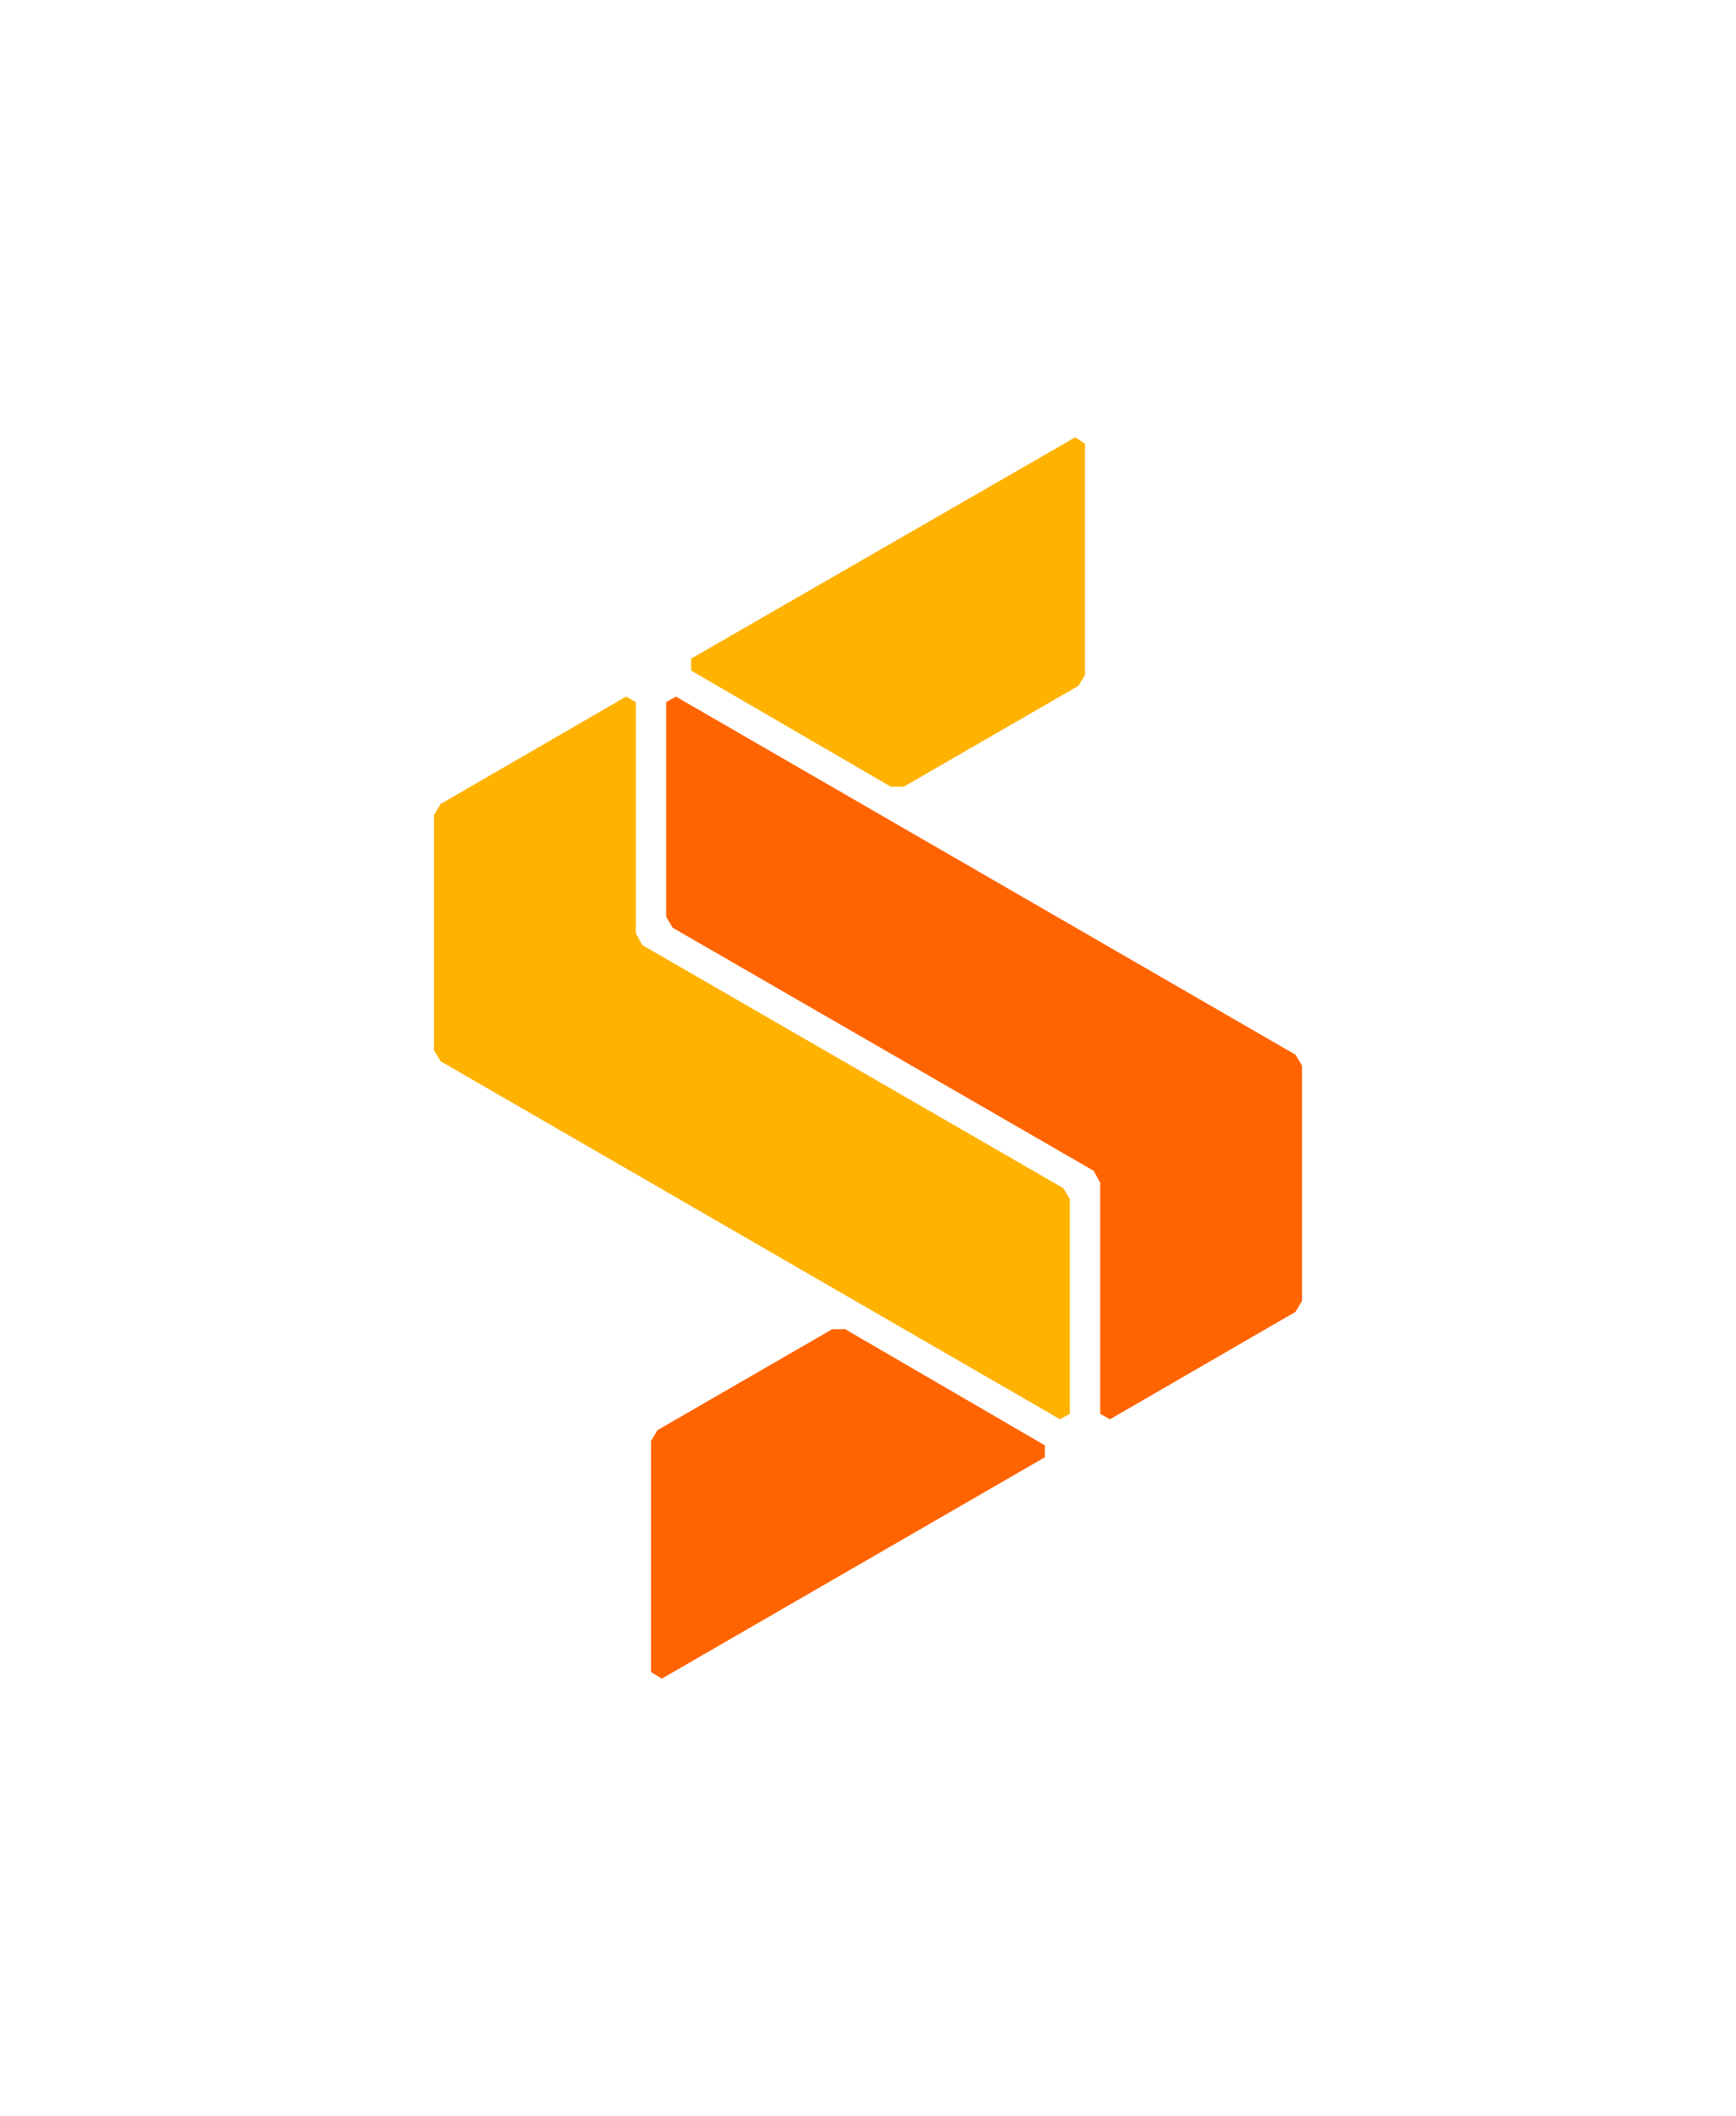
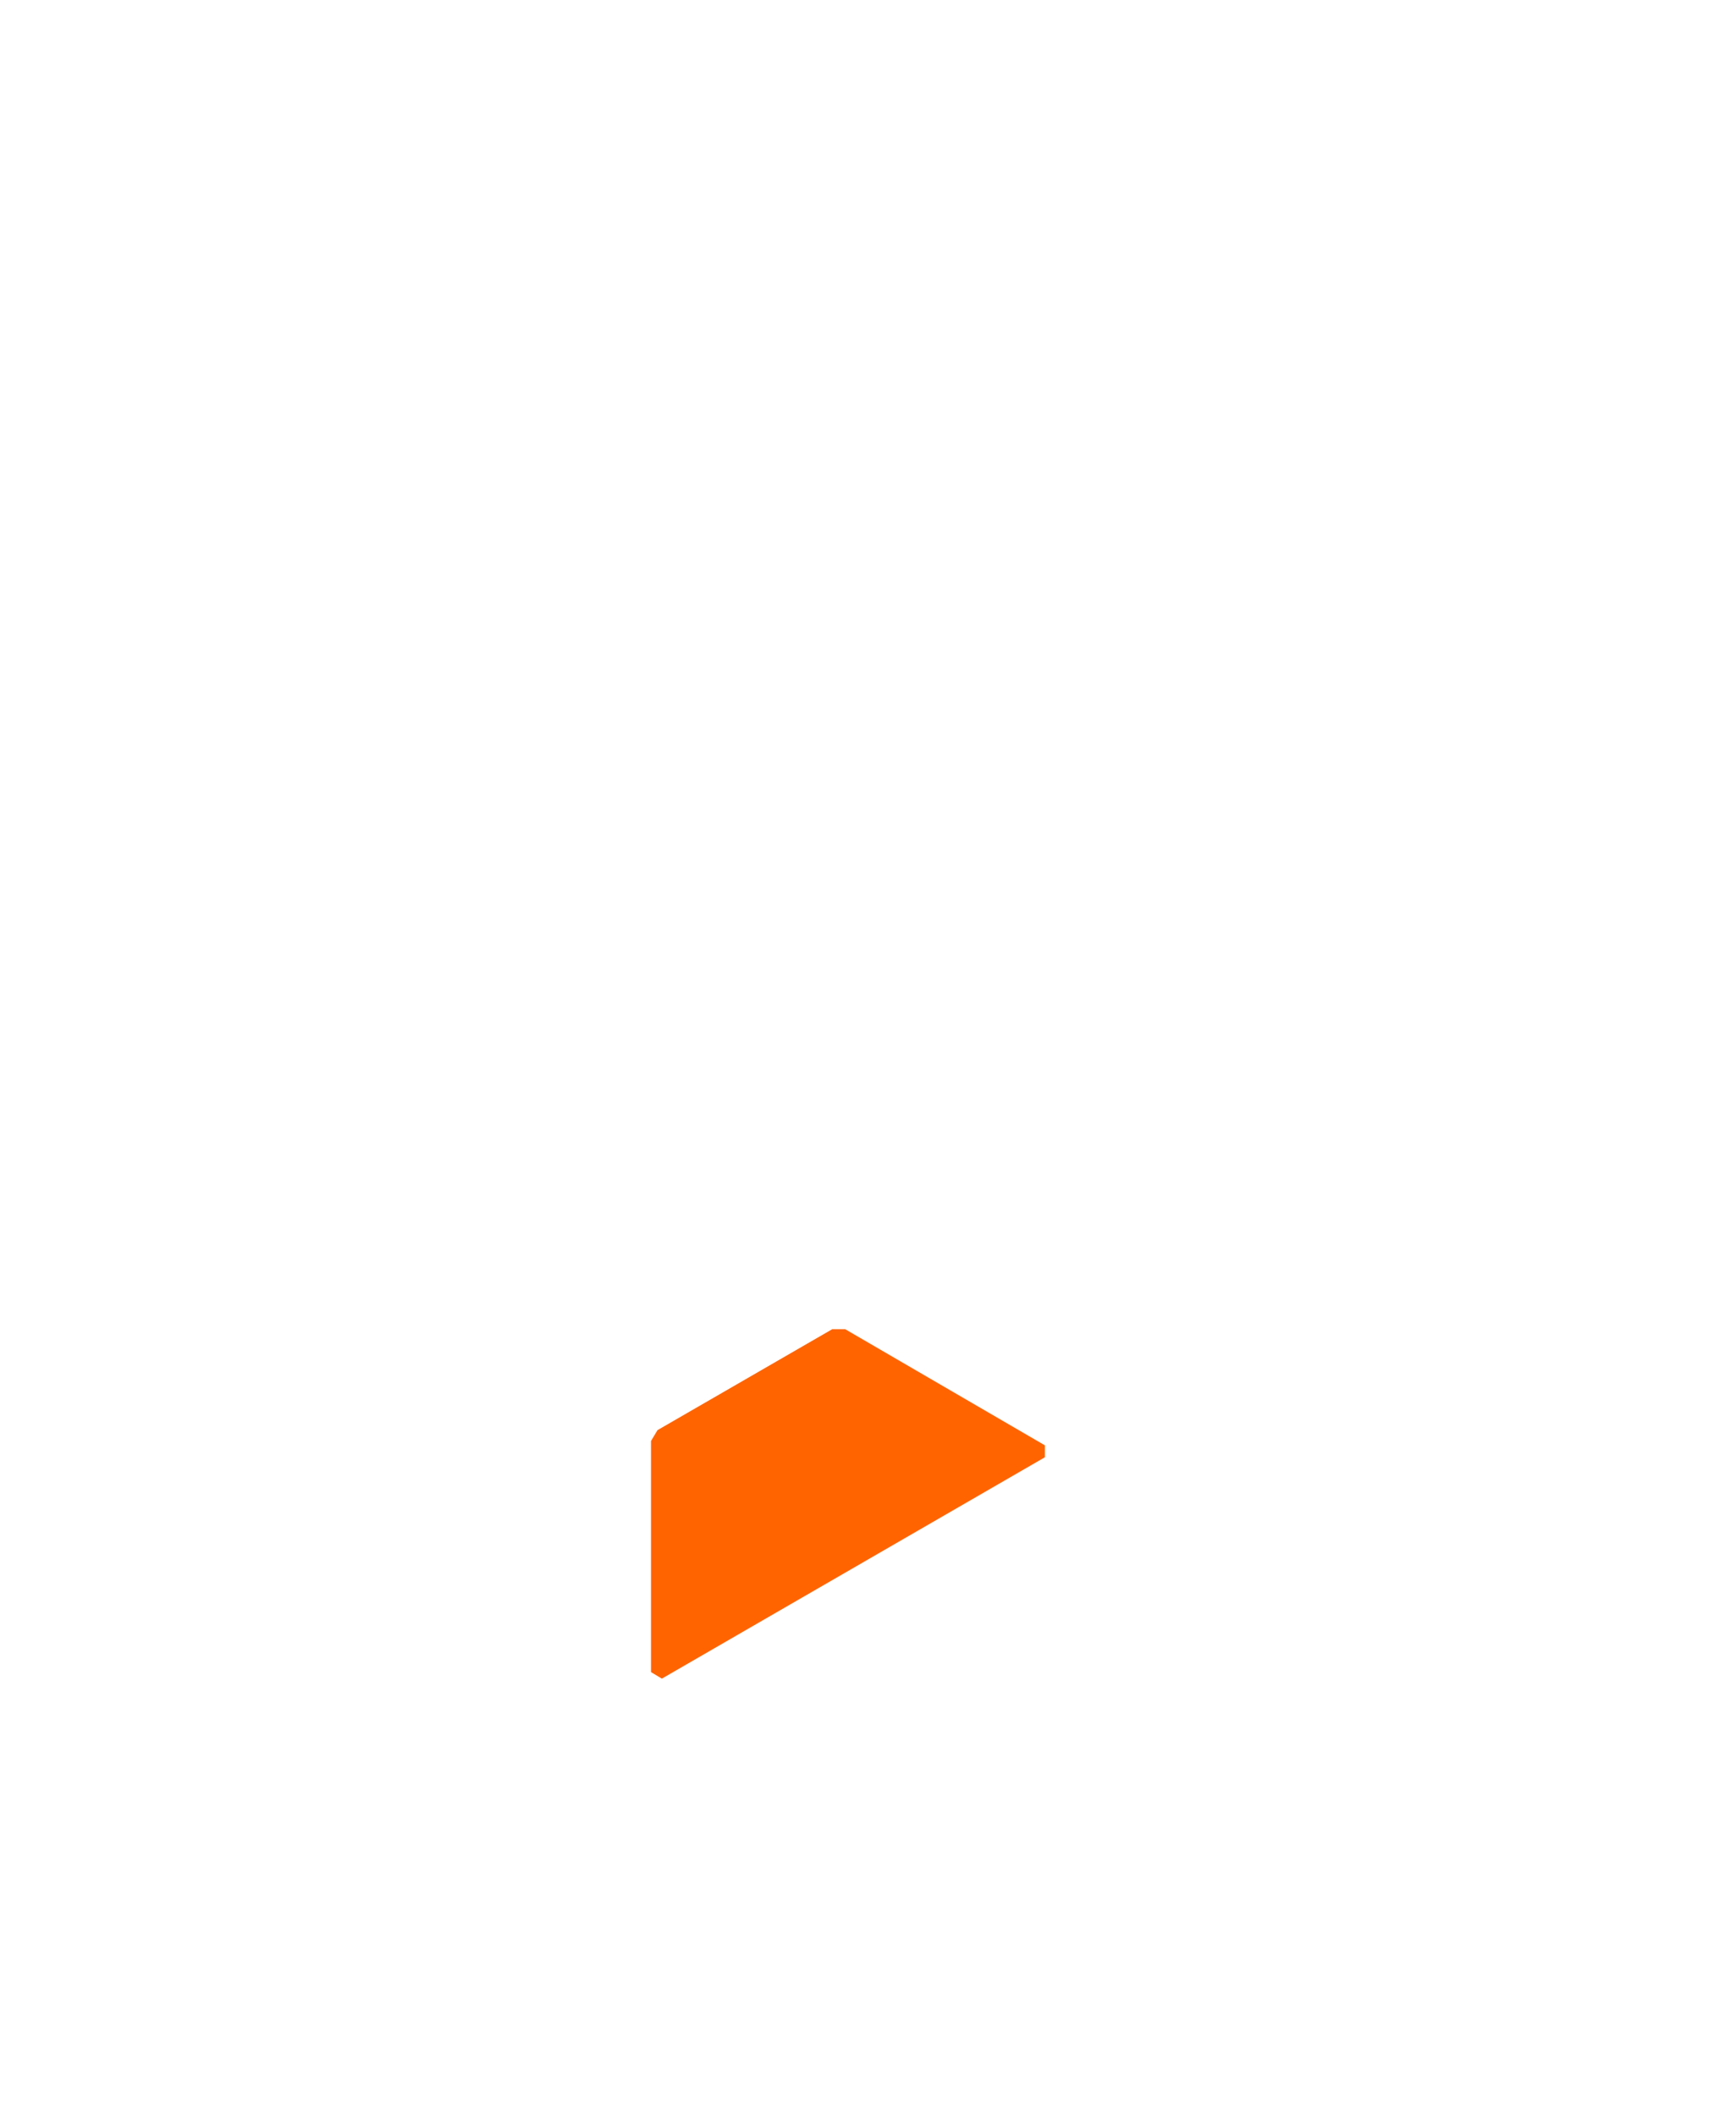
<svg xmlns="http://www.w3.org/2000/svg" version="1.1" id="Layer_1" x="0px" y="0px" viewBox="0 0 160 195" style="enable-background:new 0 0 160 195;" xml:space="preserve">
  <style type="text/css">
	.st0{fill:#FFB200;}
	.st1{fill:#FF6400;}
</style>
  <g>
    <g>
      <g>
-         <polygon class="st0" points="100,62.2 100,40.9 99.1,40.3 63.7,60.7 63.7,61.8 82.1,72.5 83.3,72.5 99.4,63.2    " />
-         <polygon class="st0" points="57.7,64.2 40.6,74.1 40,75.1 40,96.8 40.6,97.8 97.7,130.8 98.6,130.3 98.6,110.5 98,109.5      59.2,87.1 58.6,86 58.6,64.7    " />
-       </g>
+         </g>
      <g>
        <polygon class="st1" points="60,132.8 60,154.1 61,154.7 96.3,134.3 96.3,133.2 77.9,122.5 76.7,122.5 60.6,131.8    " />
-         <polygon class="st1" points="61.4,64.7 61.4,84.5 62,85.5 100.8,107.9 101.4,109 101.4,130.3 102.3,130.8 119.4,120.9 120,119.9      120,98.2 119.4,97.2 62.3,64.2    " />
      </g>
    </g>
  </g>
</svg>